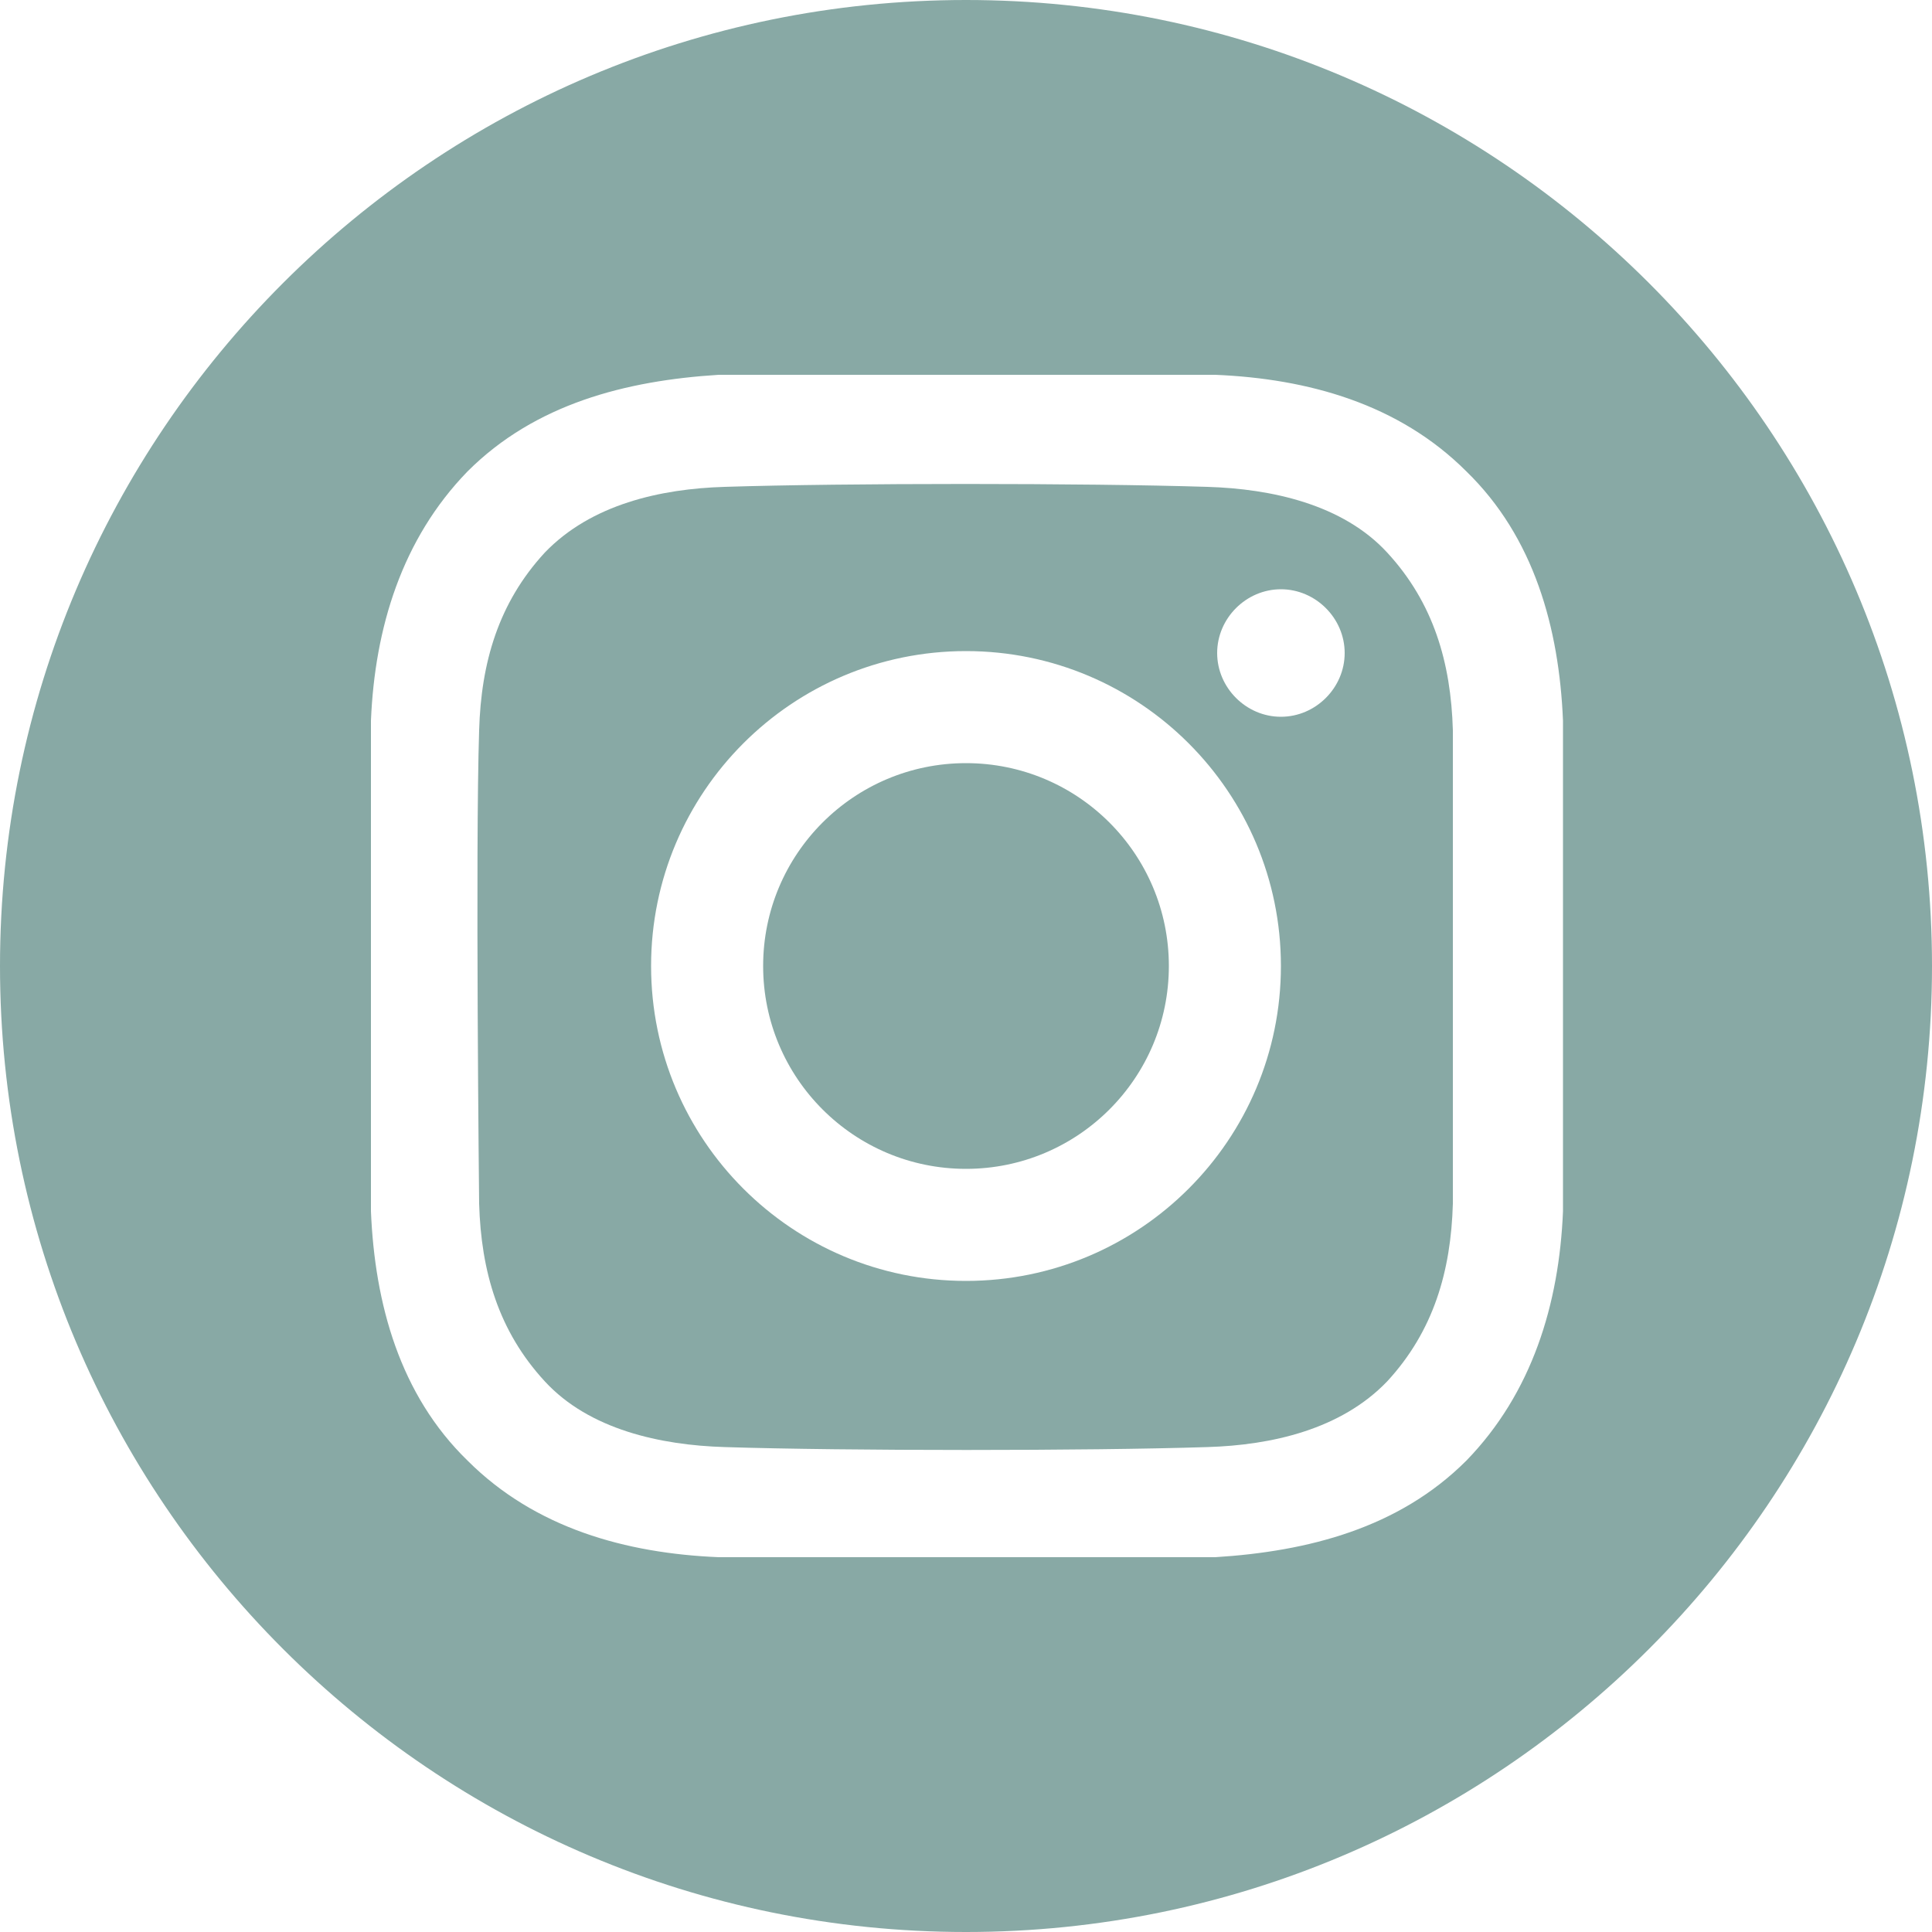
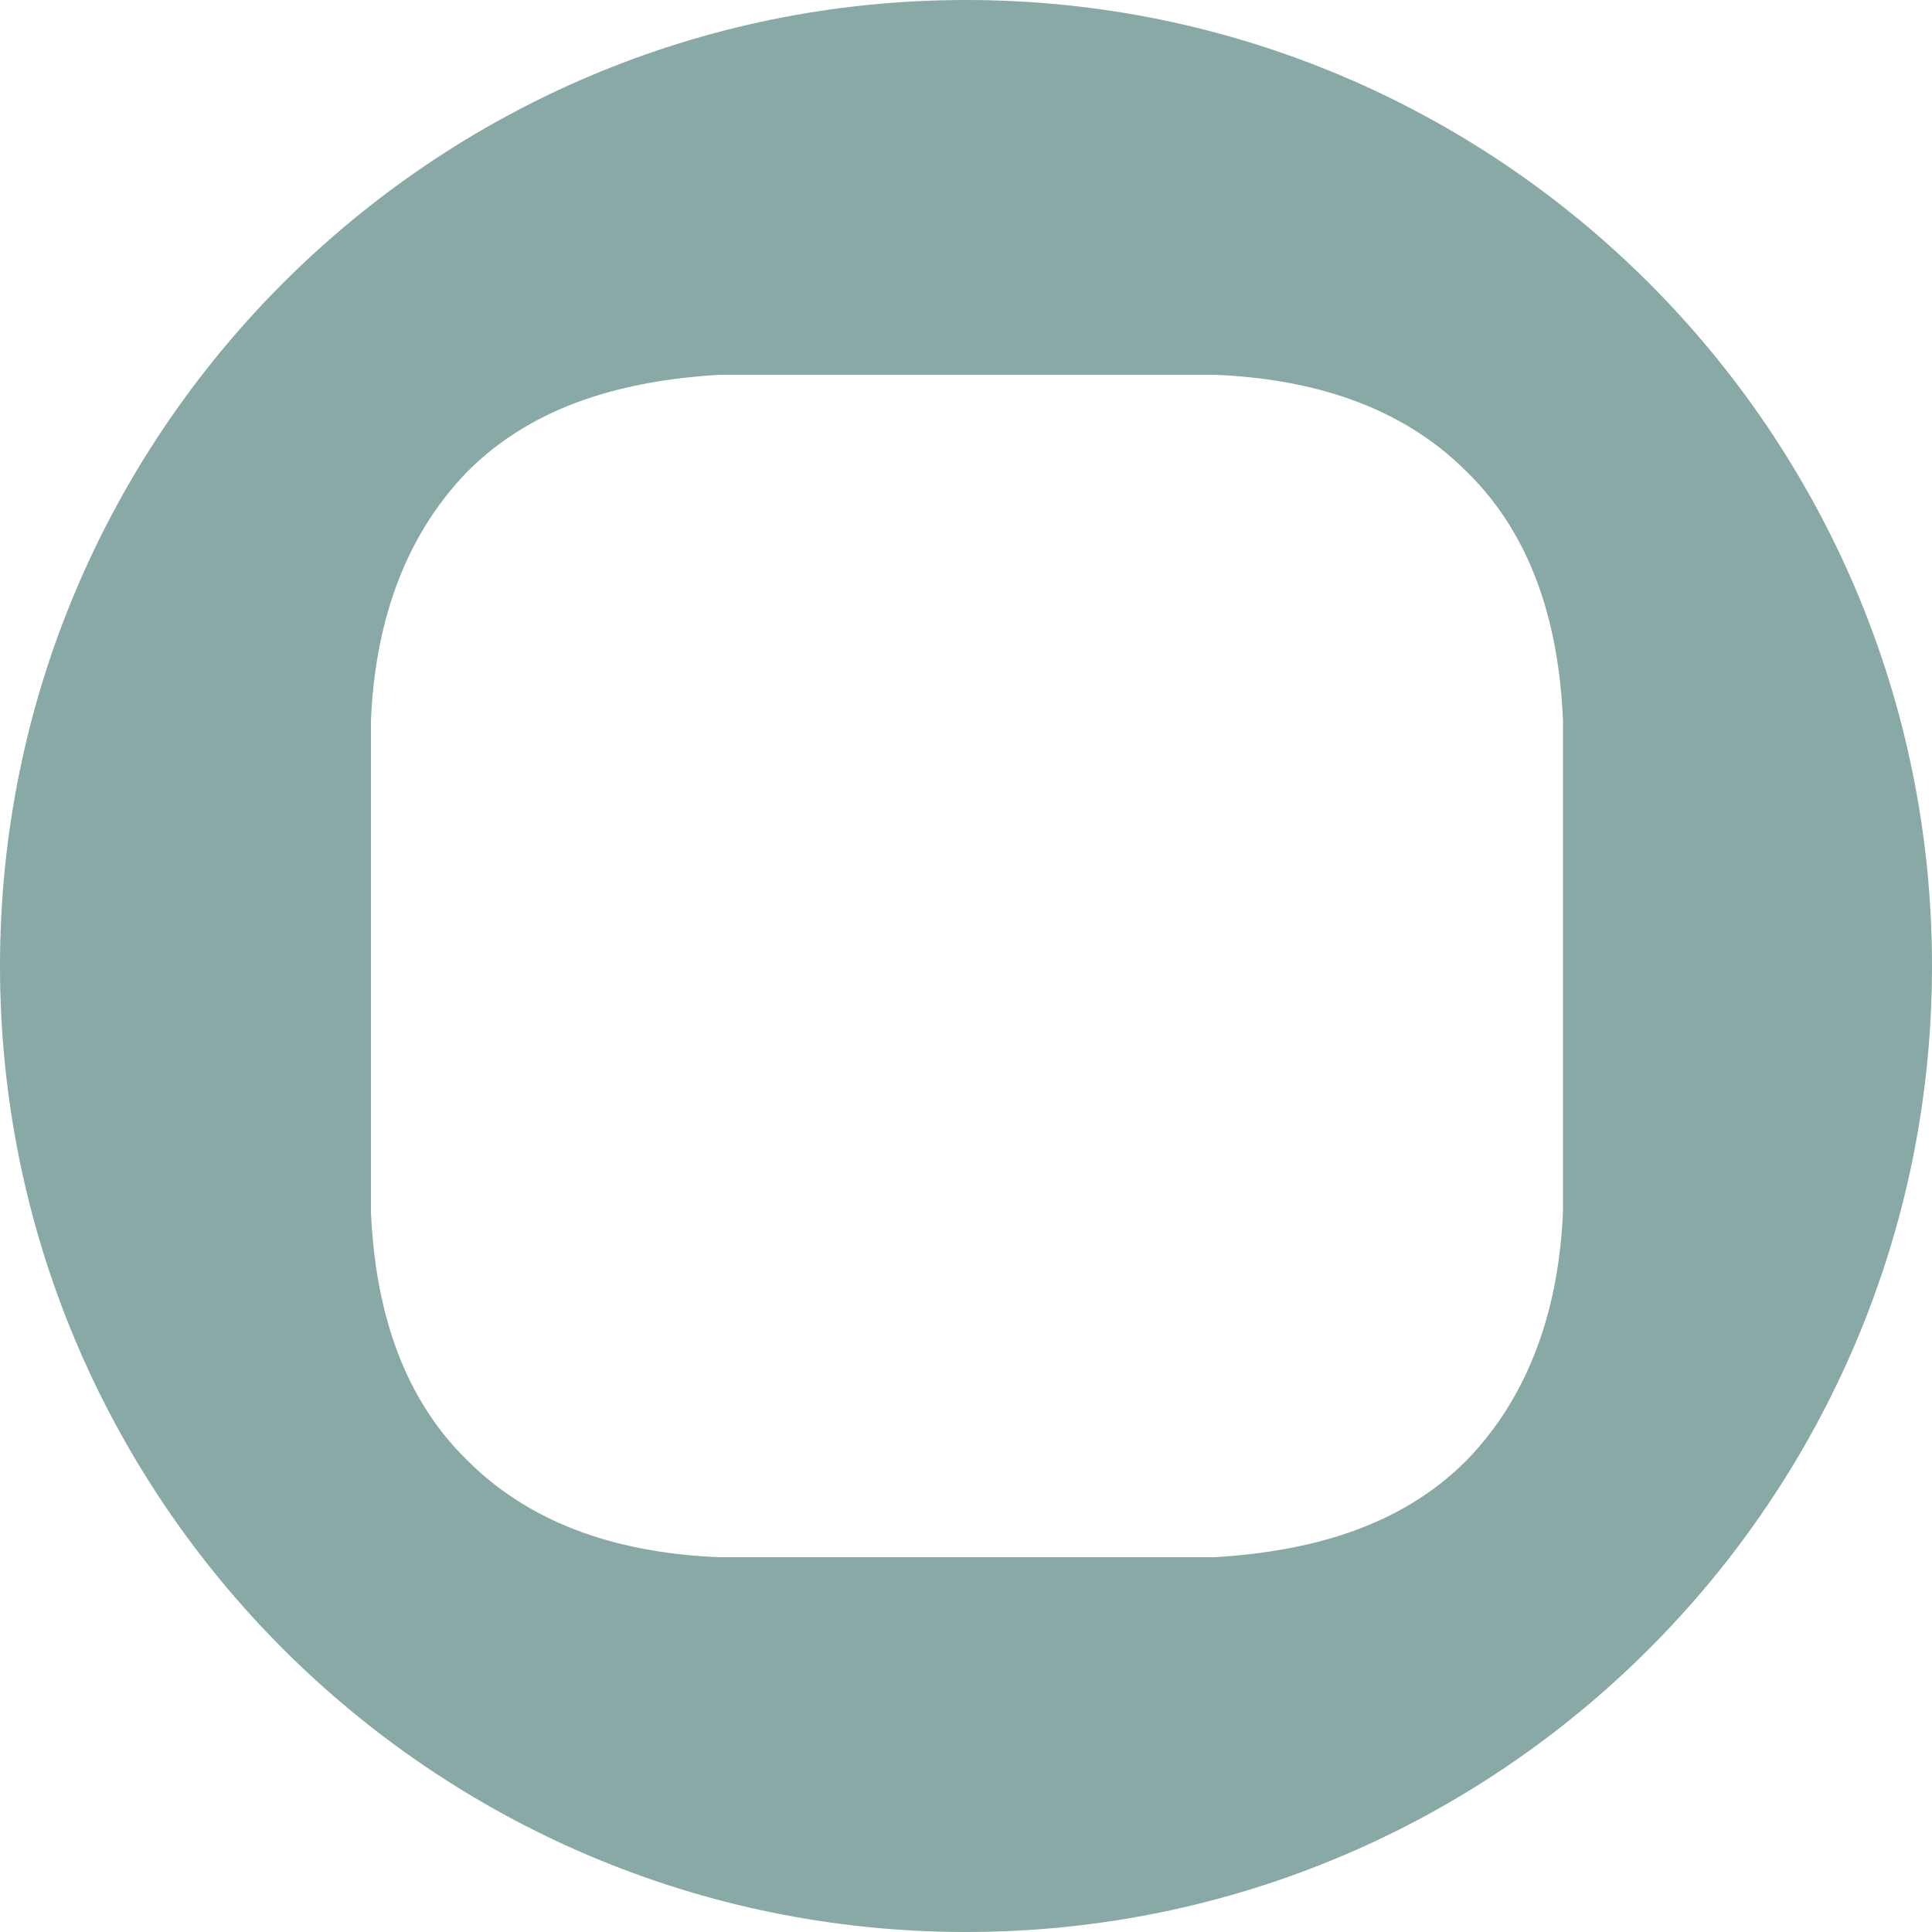
<svg xmlns="http://www.w3.org/2000/svg" version="1.1" id="Layer_1" x="0px" y="0px" viewBox="0 0 100 100" style="enable-background:new 0 0 100 100;" xml:space="preserve">
  <style type="text/css">
	.st0{fill:#88A9A5;}
</style>
-   <circle class="st0" cx="50" cy="50" r="10.5" />
  <path class="st0" d="M50,0C22.4,0,0,22.4,0,50s22.4,50,50,50s50-22.4,50-50S77.6,0,50,0z M80.9,62.7c-0.2,4.8-1.6,9.4-5,12.9  c-3.5,3.5-8.2,4.7-13,5H37.2c-4.8-0.2-9.5-1.5-13-5c-3.5-3.4-4.8-8.1-5-12.9V37.3c0.2-4.8,1.6-9.4,5-12.9c3.5-3.5,8.2-4.7,13-5h25.7  c4.8,0.2,9.5,1.5,13,5c3.5,3.4,4.8,8.1,5,12.9L80.9,62.7z" />
-   <path class="st0" d="M62.5,25.2c-6.3-0.2-18.8-0.2-25,0c-3.3,0.1-6.9,0.9-9.3,3.4c-2.4,2.6-3.3,5.7-3.4,9.2c-0.2,6.1,0,24.5,0,24.5  c0.1,3.5,1,6.6,3.4,9.2c2.3,2.5,6,3.3,9.3,3.4c6.3,0.2,18.8,0.2,25,0c3.3-0.1,6.9-0.9,9.3-3.4c2.4-2.6,3.3-5.7,3.4-9.2V37.8  c-0.1-3.5-1-6.6-3.4-9.2C69.5,26.1,65.8,25.3,62.5,25.2L62.5,25.2z M50,66.3c-9,0-16.3-7.3-16.3-16.3S41,33.7,50,33.7  S66.3,41,66.3,50l0,0C66.3,59,59,66.3,50,66.3z M66.3,37.1c-1.8,0-3.3-1.5-3.3-3.3c0-1.8,1.5-3.3,3.3-3.3c1.8,0,3.3,1.5,3.3,3.3  C69.6,35.6,68.1,37.1,66.3,37.1C66.3,37.1,66.3,37.1,66.3,37.1z" />
</svg>